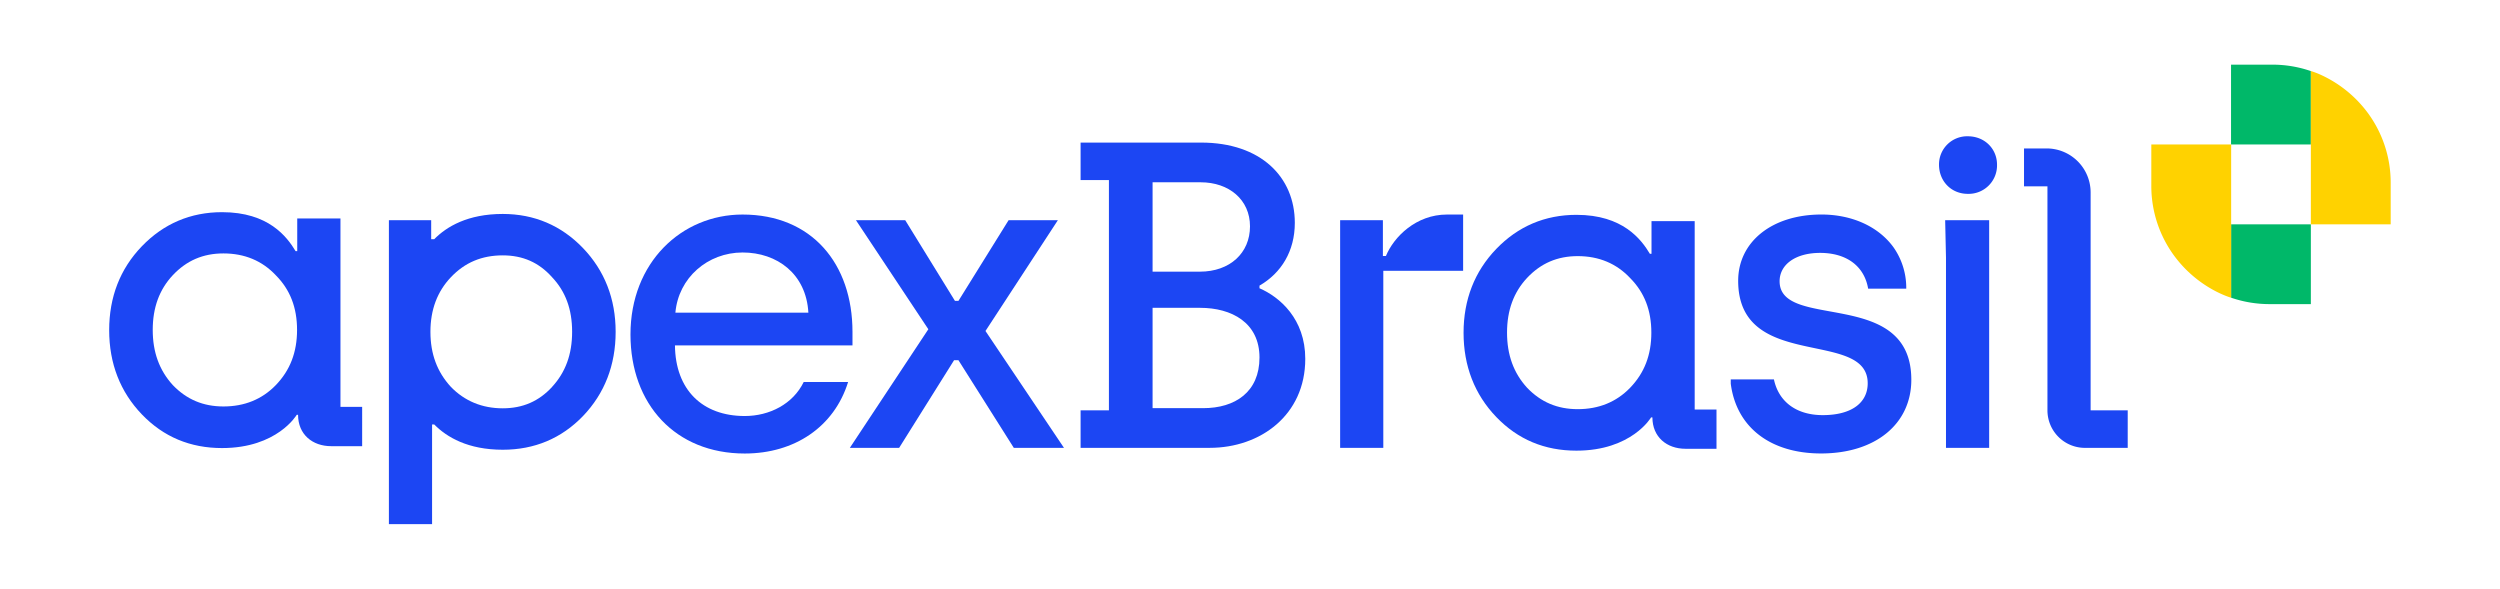
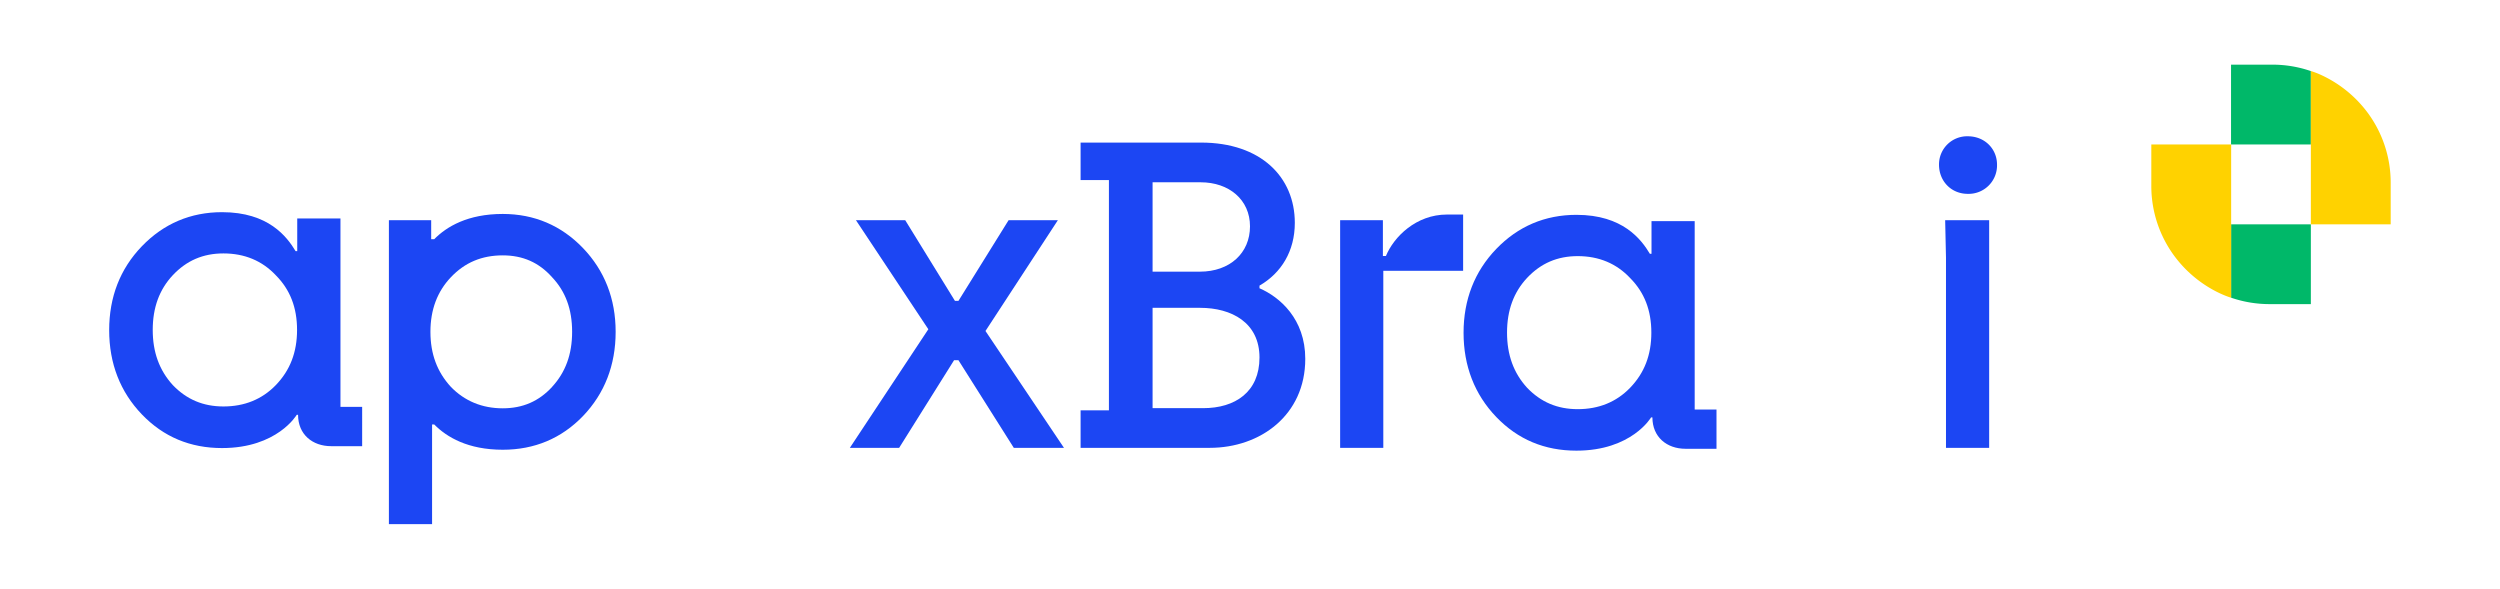
<svg xmlns="http://www.w3.org/2000/svg" id="Logo" viewBox="0 0 1520 358">
  <defs>
    <style>.cls-1{fill:none;}.cls-2{fill:#00b869;}.cls-3{fill:#ffd200;}.cls-4{fill:#1c46f3;}</style>
  </defs>
  <rect class="cls-1" x="1356.51" y="87.84" width="48.54" height="48.54" />
  <path class="cls-2" d="M1405,48.8V43.22a71.51,71.51,0,0,0-23.38-3.91h-25.15V87.84H1405Z" />
  <path class="cls-2" d="M1356.51,136.38V181a71.76,71.76,0,0,0,23.38,3.9H1405V136.38h-48.53Z" />
  <path class="cls-3" d="M1356.51,87.84H1308V113a71.48,71.48,0,0,0,14.79,43.68c14.64,19.09,33.75,24.34,33.75,24.34h0V87.84Z" />
  <path class="cls-3" d="M1438.79,67.54a73.44,73.44,0,0,0-27.91-22.12A44.77,44.77,0,0,0,1405,43.2v93.18h48.54V111.23A71.49,71.49,0,0,0,1438.79,67.54Z" />
  <polygon class="cls-4" points="643.18 133.89 613.22 133.89 582.73 182.94 580.61 182.94 550.38 133.89 520.42 133.89 564.43 200.18 516.7 272.3 546.67 272.3 580.08 219 582.73 219 616.4 272.3 646.9 272.3 599.17 201.24 643.18 133.89" />
  <path class="cls-4" d="M305.67,130.08c-21.17,0-34.06,7.62-41.69,15.37h-1.82V133.88H236.45V318.69H262.7V258.06H264c7.63,7.75,20.52,15.38,41.69,15.38,19.29,0,35.69-6.9,48.76-20.48,13.17-13.73,19.86-31,19.86-51.21,0-20.07-6.69-37.2-19.86-50.93S324.8,130.08,305.67,130.08Zm30,105.17v0c-8.05,8.74-17.85,13-30,13-12.52,0-23.15-4.4-31.51-13-8.38-9.09-12.46-20.05-12.46-33.5s4.17-24.49,12.43-33.19c8.47-8.95,18.79-13.3,31.54-13.3,12.17,0,22,4.31,30,13.3,8.18,8.64,12.18,19.5,12.18,33.19S343.85,226.34,335.64,235.25Z" />
  <path class="cls-4" d="M207,132.81H180.72v19.88h-1C174.45,143.92,163.25,129,135,129c-19.13,0-35.53,7-48.76,20.74s-19.86,30.88-19.86,51c0,20.24,6.69,37.46,19.86,51.19s29.47,20.49,48.76,20.49c33.66,0,45.43-20.24,45.43-20.24h.79c0,11.95,8.73,19.09,20.14,19.09h18.83V247.36H207ZM167.71,234.13v0c-8.35,8.65-19.06,13-31.86,13-12.31,0-22.4-4.26-30.78-13-8.21-9-12.21-20-12.21-33.54s4-24.51,12.18-33.25c8.38-8.93,18.45-13.26,30.81-13.26,12.85,0,23.57,4.46,31.89,13.33,8.67,8.74,12.87,19.6,12.87,33.18S176.39,225.13,167.71,234.13Z" />
-   <path class="cls-4" d="M452.81,252.94c-25.73,0-42.17-15.9-42.44-42.95H518.31v-8.22c0-41.36-24.68-71.33-66.82-71.33-37.12,0-68.16,29.17-68.16,72.92,0,42.43,27.31,72.38,69.48,72.38,30.23,0,54.36-16.17,62.84-43.48h-27C482.15,245.63,467.89,252.94,452.81,252.94Zm-1.32-99.43c20.95,0,38.7,13,40,36.58H410.64C412.49,168.9,430.27,153.51,451.49,153.51Z" />
  <path class="cls-4" d="M765.77,175.26v-1.6c13.27-7.69,21.48-20.95,21.48-38.18,0-27.84-20.68-48.79-57-48.79H657v22.8h17.22v140H657v22.8h78.51c30.78,0,58.09-19.89,58.09-54.09C793.62,193.82,778,180.56,765.77,175.26Zm-65-64.43H730c17.24,0,30,10.59,30,26.78s-12.19,27.56-30.5,27.56H700.77Zm30.79,137.33H700.77v-61H729.7c19.1,0,36.07,9,36.07,30.22C765.77,238.36,750.92,248.16,731.56,248.16Z" />
  <path class="cls-4" d="M842.65,155.63H840.8V133.89h-26V272.3h26.25V164.65h48.53V130.44h-9.81C861,130.44,847.43,144,842.65,155.63Z" />
-   <path class="cls-4" d="M1082,171c0-10.08,9.54-17.24,24.66-17.24,15.64,0,26.78,7.69,29.17,21.75H1159v-.76a42.72,42.72,0,0,0-7.75-24.39c-9.43-13-25.8-19.93-43.8-19.93-30.22,0-50.64,16.71-50.64,40.3,0,55.42,78.75,28.91,78.75,62.32,0,11.66-9.55,19.35-27.31,19.35-16,0-26.81-8.09-29.7-21.69v-.05l-26.25,0v2.62c3.45,26.78,24.4,42.43,54.89,42.43,33.14,0,54.89-18,54.89-44.81C1162.05,174.46,1082,201.24,1082,171Z" />
-   <path class="cls-4" d="M1271.1,249.5V117a26.76,26.76,0,0,0-26.76-26.75H1230.6v23.06h14.25V249.5a22.8,22.8,0,0,0,22.8,22.8h26V249.5Z" />
  <path class="cls-4" d="M1030.37,134.43h-26.25v19.88h-1c-5.24-8.77-16.44-23.69-44.63-23.69-19.13,0-35.55,7-48.76,20.73s-19.88,30.88-19.88,51,6.69,37.45,19.88,51.18S939.15,274,958.46,274c33.65,0,45.41-20.24,45.41-20.24h.79c0,11.95,8.75,19.1,20.14,19.1h18.83V249h-13.26ZM991.11,235.77c-8.35,8.65-19.06,13-31.86,13-12.3,0-22.38-4.26-30.76-13-8.22-9-12.21-20-12.21-33.53s4-24.5,12.16-33.25c8.38-8.92,18.45-13.27,30.81-13.27,12.87,0,23.57,4.48,31.89,13.34,8.67,8.75,12.88,19.59,12.88,33.18S999.81,226.75,991.11,235.77Z" />
  <path class="cls-4" d="M1183.16,156.69V272.3h26.25V133.89h-26.75Z" />
  <path class="cls-4" d="M1196.42,82.86a17.1,17.1,0,0,0-17.5,17.24c0,10.07,7.43,17.76,17.5,17.76a17.28,17.28,0,0,0,17.77-17.76C1214.19,90.55,1206.76,82.86,1196.42,82.86Z" />
</svg>